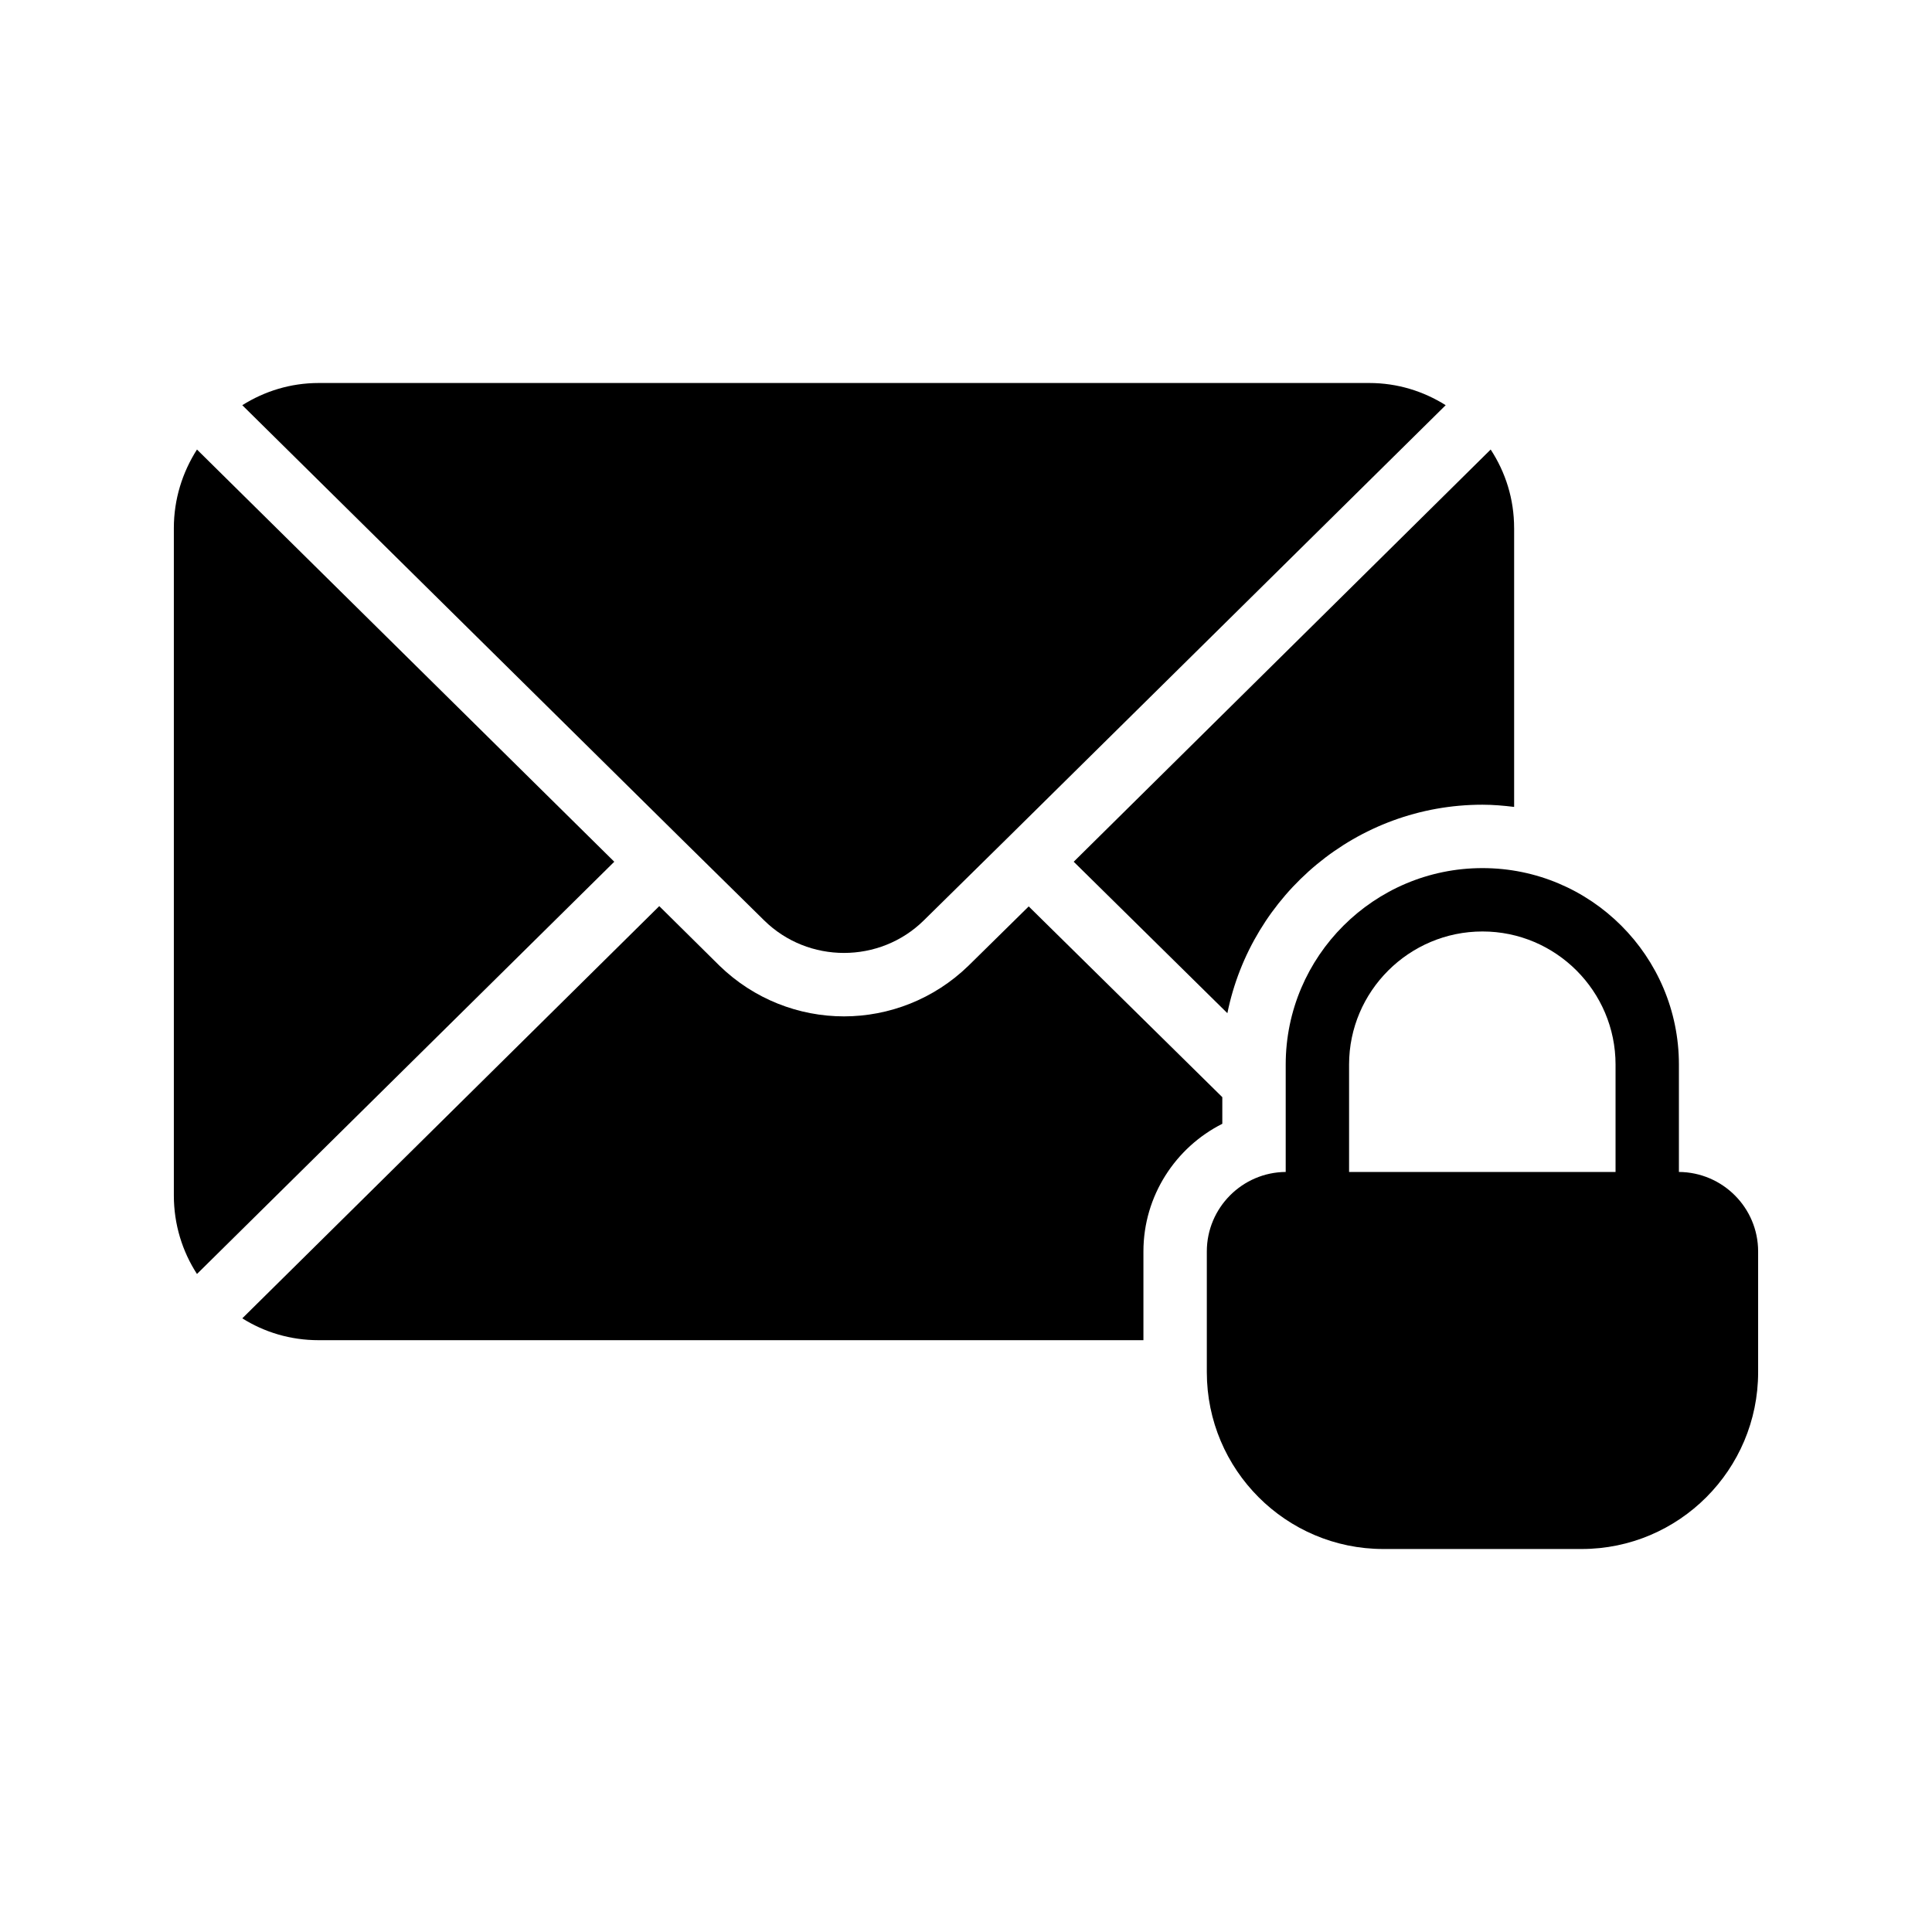
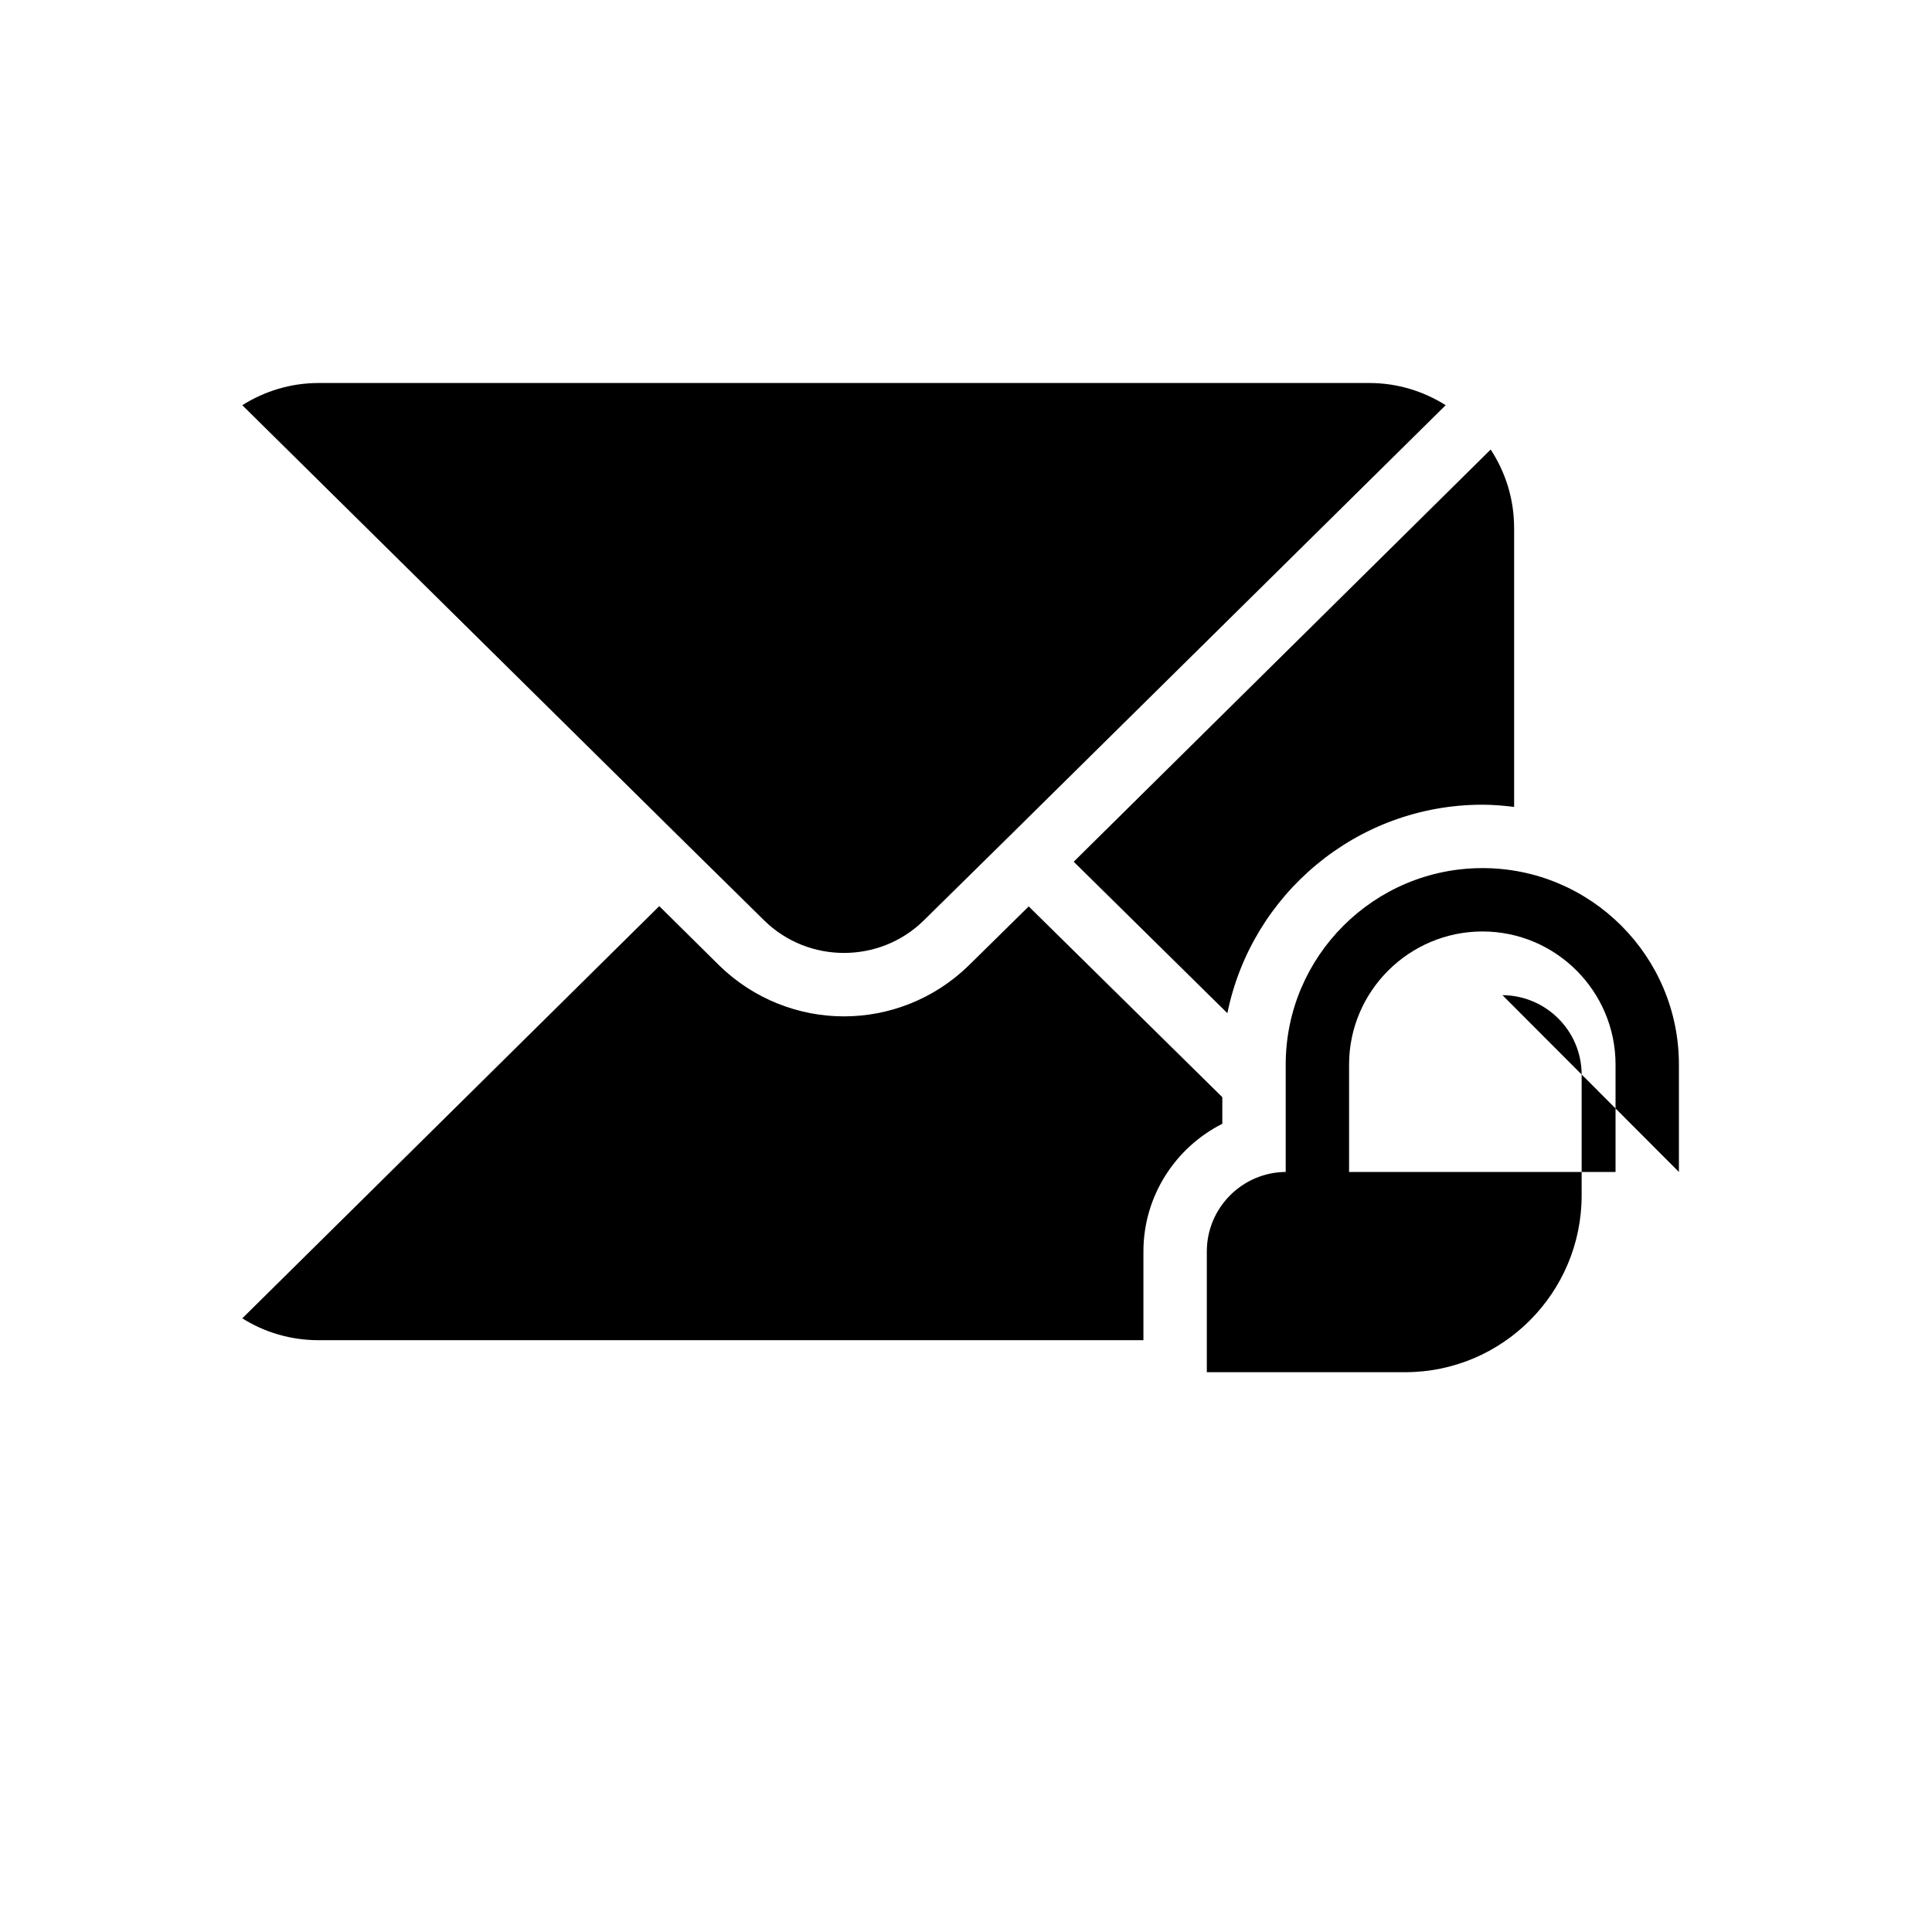
<svg xmlns="http://www.w3.org/2000/svg" fill="#000000" width="800px" height="800px" version="1.1" viewBox="144 144 512 512">
  <g>
-     <path d="m306.79 372.37-110.59 109.25c-3.863-5.965-6.129-13.102-6.129-20.824v-176.84c0-7.641 2.266-14.777 6.129-20.824z" />
    <path d="m416.62 384.21 51.305 50.551v7.055c-12.344 6.215-20.906 19.062-20.906 33.84v23.512l-218.57-0.004c-7.473 0-14.359-2.098-20.238-5.793l110.5-109.24 15.953 15.785c9.152 8.902 21.074 13.434 33 13.434 11.922 0 23.848-4.535 33-13.434z" />
    <path d="m545.26 283.95v73.891c-2.769-0.336-5.543-0.586-8.398-0.586-33.336 0-61.211 23.762-67.594 55.25l-40.723-40.137 110.5-109.24c3.945 6.047 6.211 13.102 6.211 20.824z" />
    <path d="m527.12 251.38-116.55 115.12-21.746 21.41c-11.672 11.504-30.648 11.504-42.32 0l-21.746-21.41-116.55-115.12c5.879-3.695 12.762-5.879 20.238-5.879h278.44c7.473 0 14.359 2.184 20.234 5.879z" />
-     <path d="m588.93 454.58v-28.465c0-28.719-23.344-52.059-52.059-52.059-28.719 0-52.145 23.344-52.145 52.059v28.465c-11.504 0.082-20.906 9.488-20.906 21.074v31.992c0 25.863 20.992 46.855 46.77 46.855h52.562c25.777 0 46.77-20.992 46.77-46.855v-31.992c0-11.586-9.402-20.992-20.992-21.074zm-16.793 0h-70.617v-28.465c0-19.398 15.871-35.266 35.352-35.266 19.48 0 35.266 15.871 35.266 35.266z" />
+     <path d="m588.93 454.58v-28.465c0-28.719-23.344-52.059-52.059-52.059-28.719 0-52.145 23.344-52.145 52.059v28.465c-11.504 0.082-20.906 9.488-20.906 21.074v31.992h52.562c25.777 0 46.77-20.992 46.77-46.855v-31.992c0-11.586-9.402-20.992-20.992-21.074zm-16.793 0h-70.617v-28.465c0-19.398 15.871-35.266 35.352-35.266 19.48 0 35.266 15.871 35.266 35.266z" />
  </g>
</svg>